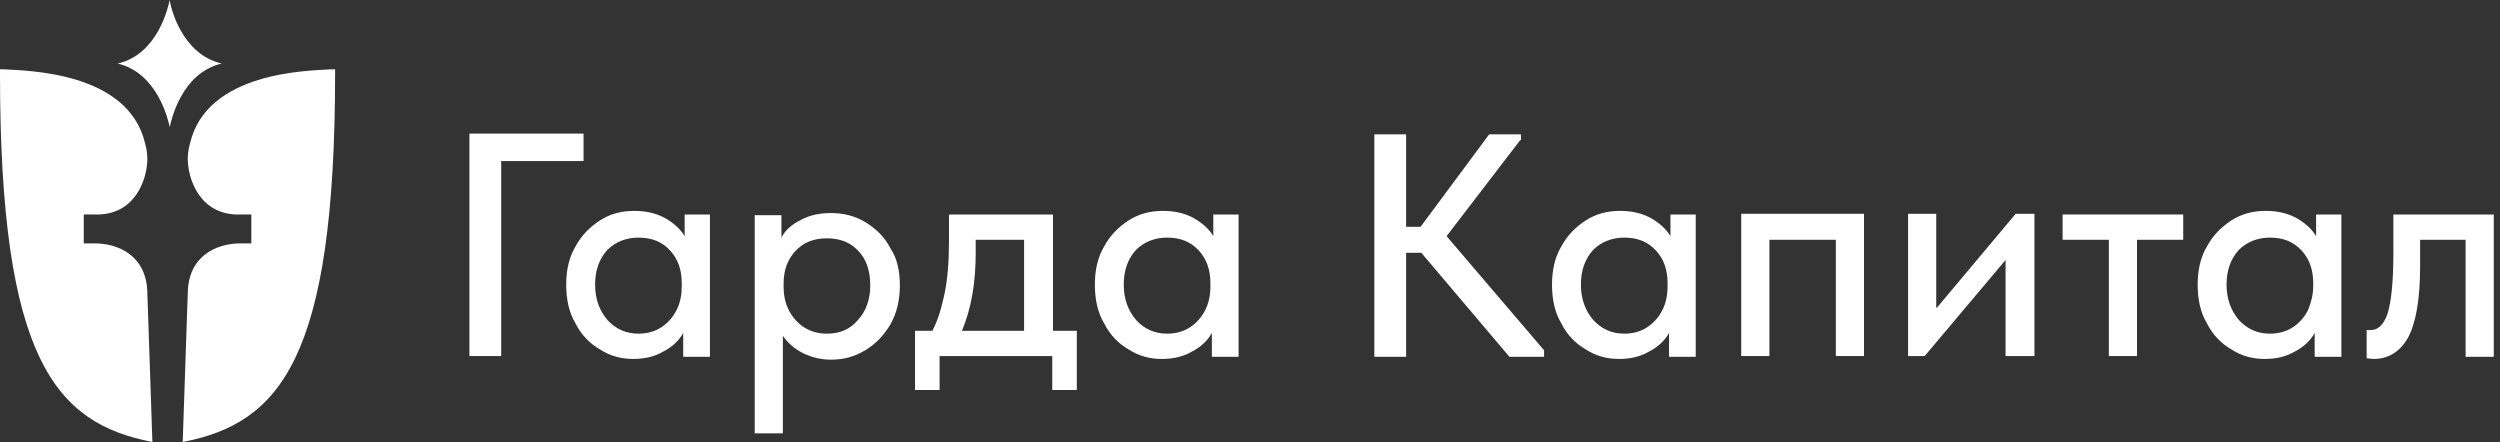
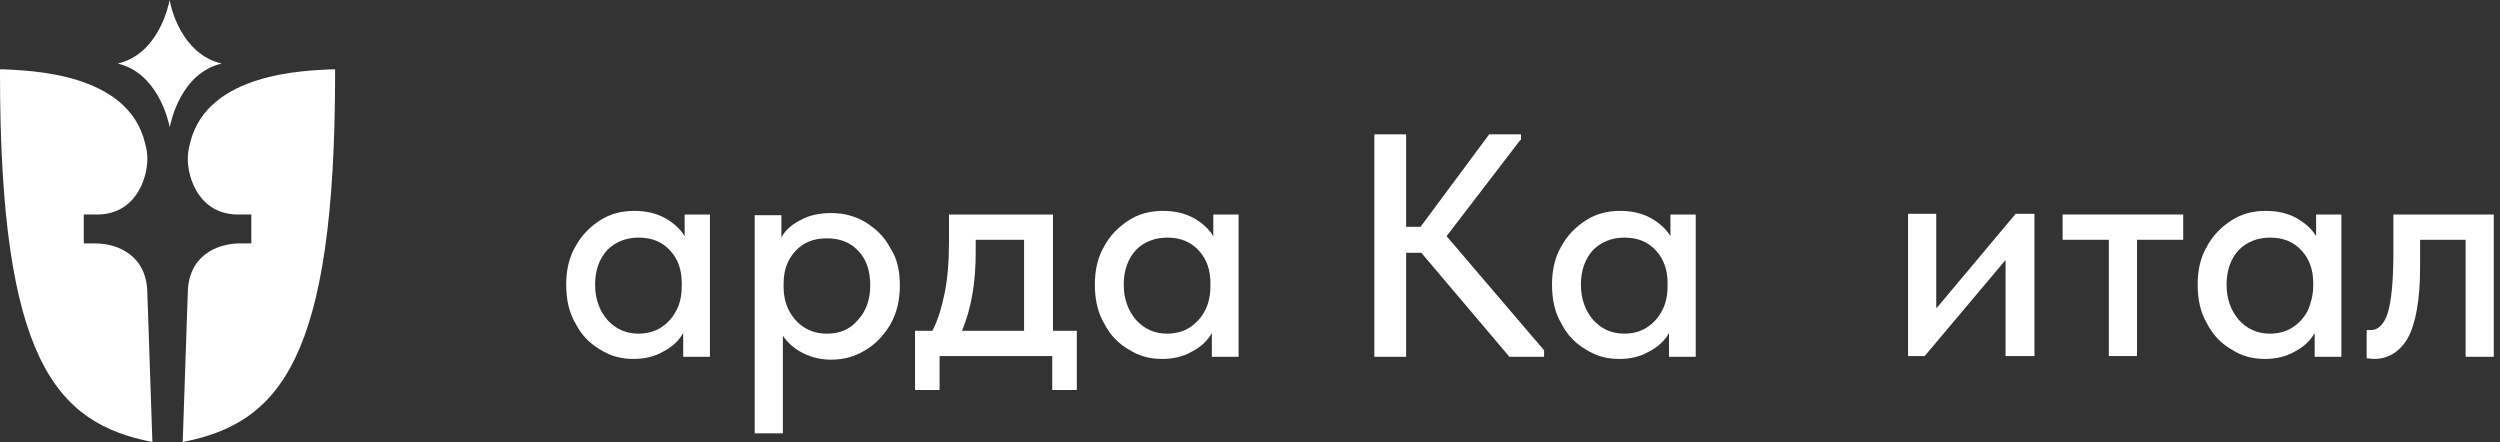
<svg xmlns="http://www.w3.org/2000/svg" width="181" height="32" viewBox="0 0 181 32" fill="none">
  <rect x="0" y="0" width="181" height="32" fill="#333333" stroke="none" />
  <path d="M10.667 21.281C10.667 18.562 8.627 17.621 6.85 17.621C6.431 17.621 6.222 17.621 6.065 17.621V15.529H6.85C9.778 15.634 10.667 12.967 10.667 11.503C10.667 11.137 10.614 10.771 10.51 10.405C9.307 5.176 1.935 5.124 0.314 5.02C0.261 5.02 0 5.02 0 5.02C0 5.02 0 5.229 0 5.333C0 26.039 4.026 30.64 11.033 32L10.719 22.693L10.667 21.281Z" fill="white" />
  <path d="M13.595 21.281C13.595 18.562 15.634 17.621 17.412 17.621C17.83 17.621 18.039 17.621 18.196 17.621V15.529H17.412C14.484 15.634 13.595 12.967 13.595 11.503C13.595 11.137 13.647 10.771 13.752 10.405C14.954 5.176 22.327 5.124 23.948 5.02C24 5.02 24.261 5.02 24.261 5.02C24.261 5.02 24.261 5.229 24.261 5.333C24.261 26.039 20.235 30.64 13.229 32L13.543 22.693L13.595 21.281Z" fill="white" />
-   <path d="M36.288 25.778H33.987V9.673H42.248V11.66H36.288V25.778Z" fill="white" />
  <path d="M49.464 15.53H51.399V25.83H49.464V24.105C49.15 24.68 48.627 25.15 48 25.464C47.373 25.83 46.641 25.987 45.856 25.987C44.967 25.987 44.183 25.778 43.451 25.307C42.719 24.889 42.092 24.262 41.673 23.425C41.203 22.641 40.993 21.699 40.993 20.601C40.993 19.556 41.203 18.614 41.673 17.83C42.092 17.046 42.719 16.418 43.451 15.948C44.183 15.477 45.02 15.268 45.908 15.268C46.745 15.268 47.477 15.425 48.157 15.791C48.784 16.157 49.255 16.575 49.569 17.098V15.53H49.464ZM49.359 20.706V20.497C49.359 19.556 49.098 18.771 48.523 18.144C47.948 17.516 47.216 17.203 46.222 17.203C45.333 17.203 44.549 17.516 43.974 18.092C43.399 18.719 43.085 19.556 43.085 20.601C43.085 21.647 43.399 22.484 43.974 23.163C44.549 23.791 45.281 24.157 46.222 24.157C46.85 24.157 47.425 24 47.895 23.686C48.366 23.373 48.732 22.954 48.993 22.431C49.255 21.909 49.359 21.333 49.359 20.706Z" fill="white" />
  <path d="M65.15 20.654C65.15 21.7 64.941 22.641 64.471 23.477C64 24.262 63.425 24.889 62.641 25.36C61.856 25.83 61.072 26.039 60.183 26.039C59.451 26.039 58.771 25.883 58.144 25.569C57.516 25.255 57.046 24.837 56.68 24.314V31.373H54.641V15.582H56.575V17.203C56.837 16.68 57.307 16.262 57.935 15.948C58.562 15.582 59.346 15.425 60.183 15.425C61.072 15.425 61.908 15.634 62.693 16.105C63.425 16.575 64.052 17.151 64.471 17.987C64.941 18.667 65.15 19.608 65.15 20.654ZM63.007 20.654C63.007 19.556 62.693 18.719 62.118 18.144C61.542 17.517 60.758 17.255 59.869 17.255C58.876 17.255 58.144 17.569 57.569 18.196C56.993 18.824 56.732 19.608 56.732 20.549V20.758C56.732 21.334 56.837 21.909 57.098 22.432C57.359 22.954 57.725 23.373 58.196 23.686C58.667 24 59.242 24.157 59.869 24.157C60.81 24.157 61.542 23.843 62.118 23.164C62.693 22.536 63.007 21.7 63.007 20.654Z" fill="white" />
  <path d="M76.183 23.948H77.961V28.235H76.183V25.778H68.026V28.235H66.248V23.948H67.503C67.922 23.163 68.183 22.222 68.392 21.229C68.601 20.183 68.706 18.98 68.706 17.569V15.53H76.235V23.948H76.183ZM70.641 18.301C70.641 20.445 70.327 22.327 69.647 23.948H74.144V17.36H70.641V18.301Z" fill="white" />
  <path d="M87.739 15.53H89.673V25.83H87.739V24.105C87.425 24.68 86.902 25.15 86.275 25.464C85.647 25.83 84.915 25.987 84.131 25.987C83.242 25.987 82.457 25.778 81.725 25.307C80.993 24.889 80.366 24.262 79.948 23.425C79.477 22.641 79.268 21.699 79.268 20.601C79.268 19.556 79.477 18.614 79.948 17.83C80.366 17.046 80.993 16.418 81.725 15.948C82.457 15.477 83.294 15.268 84.183 15.268C85.02 15.268 85.752 15.425 86.431 15.791C87.059 16.157 87.529 16.575 87.843 17.098V15.53H87.739ZM87.634 20.706V20.497C87.634 19.556 87.373 18.771 86.797 18.144C86.222 17.516 85.49 17.203 84.497 17.203C83.608 17.203 82.823 17.516 82.248 18.092C81.673 18.719 81.359 19.556 81.359 20.601C81.359 21.647 81.673 22.484 82.248 23.163C82.823 23.791 83.555 24.157 84.497 24.157C85.124 24.157 85.699 24 86.17 23.686C86.641 23.373 87.007 22.954 87.268 22.431C87.529 21.909 87.634 21.333 87.634 20.706Z" fill="white" />
  <path d="M110.065 10.144L104.732 17.098L111.791 25.36V25.83H109.281L102.902 18.301H101.804V25.83H99.503V9.726H101.804V16.418H102.85L107.817 9.726H110.118V10.144H110.065Z" fill="white" />
  <path d="M120.837 15.53H122.771V25.83H120.837V24.105C120.523 24.68 120 25.15 119.373 25.464C118.745 25.83 118.013 25.987 117.229 25.987C116.34 25.987 115.556 25.778 114.824 25.307C114.092 24.889 113.464 24.262 113.046 23.425C112.575 22.641 112.366 21.699 112.366 20.601C112.366 19.556 112.575 18.614 113.046 17.83C113.464 17.046 114.092 16.418 114.824 15.948C115.556 15.477 116.392 15.268 117.281 15.268C118.118 15.268 118.85 15.425 119.529 15.791C120.157 16.157 120.627 16.575 120.941 17.098V15.53H120.837ZM120.732 20.706V20.497C120.732 19.556 120.471 18.771 119.895 18.144C119.32 17.516 118.588 17.203 117.595 17.203C116.706 17.203 115.922 17.516 115.346 18.092C114.771 18.719 114.458 19.556 114.458 20.601C114.458 21.647 114.771 22.484 115.346 23.163C115.922 23.791 116.654 24.157 117.595 24.157C118.222 24.157 118.797 24 119.268 23.686C119.739 23.373 120.105 22.954 120.366 22.431C120.627 21.909 120.732 21.333 120.732 20.706Z" fill="white" />
-   <path d="M128.105 25.778H126.065V15.477H134.954V25.778H132.915V17.36H128.105V25.778Z" fill="white" />
  <path d="M140.235 22.275L145.935 15.477H147.294V25.778H145.203V18.824L139.346 25.778H138.144V15.477H140.183V22.275H140.235Z" fill="white" />
  <path d="M154.719 25.778H152.68V17.36H149.333V15.53H158.065V17.36H154.719V25.778Z" fill="white" />
  <path d="M167.582 15.53H169.516V25.83H167.582V24.105C167.268 24.68 166.745 25.15 166.118 25.464C165.49 25.83 164.758 25.987 163.974 25.987C163.085 25.987 162.301 25.778 161.569 25.307C160.837 24.889 160.209 24.262 159.791 23.425C159.32 22.641 159.111 21.699 159.111 20.601C159.111 19.556 159.32 18.614 159.791 17.83C160.209 17.046 160.837 16.418 161.569 15.948C162.301 15.477 163.137 15.268 164.026 15.268C164.863 15.268 165.595 15.425 166.274 15.791C166.902 16.157 167.373 16.575 167.686 17.098V15.53H167.582ZM167.477 20.706V20.497C167.477 19.556 167.216 18.771 166.641 18.144C166.065 17.516 165.333 17.203 164.34 17.203C163.451 17.203 162.667 17.516 162.091 18.092C161.516 18.719 161.203 19.556 161.203 20.601C161.203 21.647 161.516 22.484 162.091 23.163C162.667 23.791 163.399 24.157 164.34 24.157C164.967 24.157 165.542 24 166.013 23.686C166.484 23.373 166.85 22.954 167.111 22.431C167.32 21.909 167.477 21.333 167.477 20.706Z" fill="white" />
  <path d="M171.346 25.935V23.896C171.399 23.896 171.503 23.896 171.66 23.896C172.183 23.896 172.601 23.477 172.863 22.693C173.124 21.856 173.281 20.445 173.281 18.301V15.53H180.549V25.83H178.51V17.36H175.216V19.294C175.216 21.7 174.902 23.425 174.327 24.471C173.752 25.464 172.915 25.987 171.869 25.987C171.66 25.987 171.451 25.935 171.346 25.935Z" fill="white" />
  <path d="M12.288 0C12.183 0.471 11.451 3.922 8.523 4.601C11.399 5.281 12.183 8.68 12.288 9.203C12.392 8.732 13.124 5.281 16.052 4.601C13.124 3.922 12.34 0.471 12.288 0Z" fill="white" />
</svg>